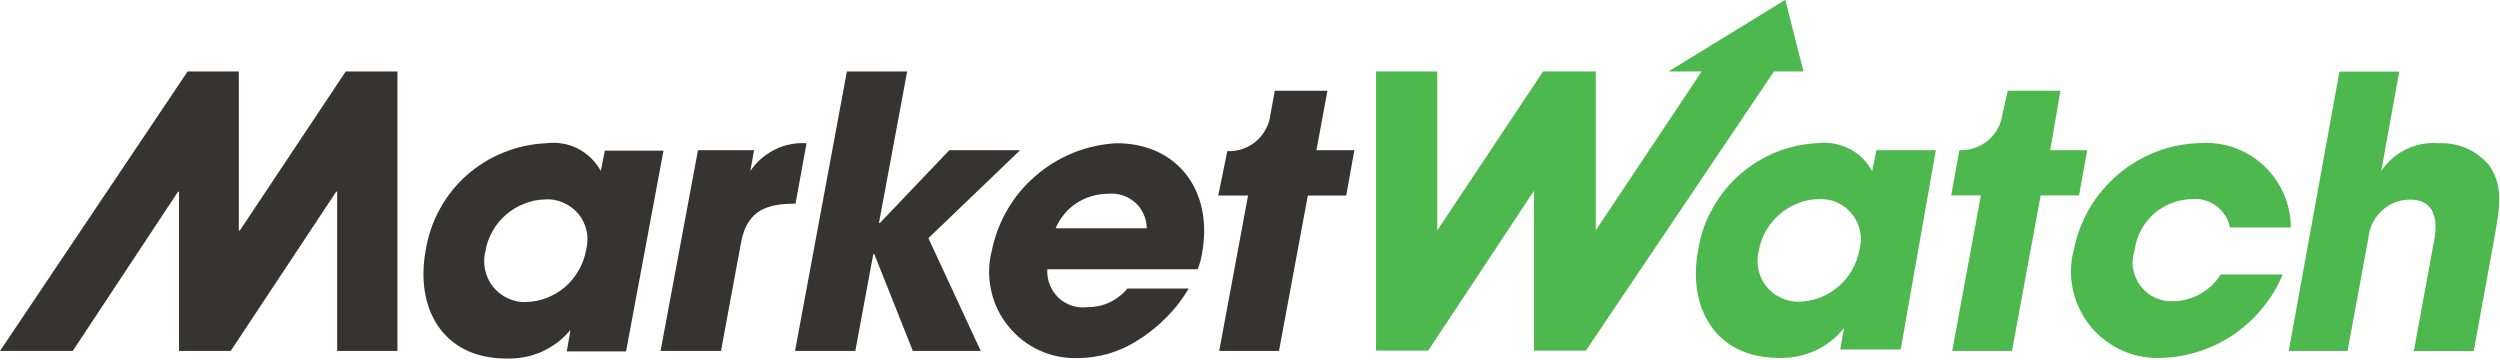
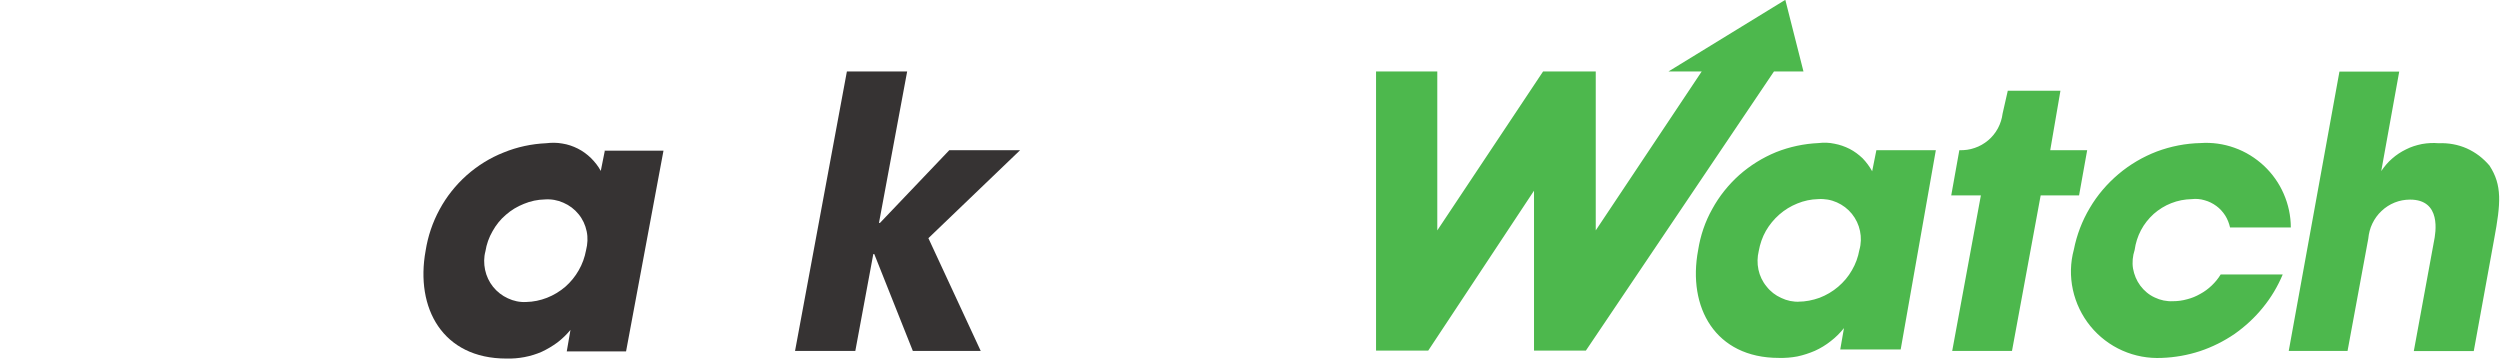
<svg xmlns="http://www.w3.org/2000/svg" version="1.2" viewBox="0 0 1543 222" width="1543" height="222">
  <title>MarketWatch_Logo-svg</title>
  <style>
		.s0 { fill: #363333 } 
		.s1 { fill: none } 
		.s2 { fill: #4db84d } 
	</style>
  <path id="Layer" fill-rule="evenodd" class="s0" d="m373.4 93h36.1l-23.1 123.9h-36.6l2.3-13.3c-2.4 2.9-5.1 5.5-8.1 7.8-3 2.2-6.2 4.1-9.6 5.7-3.4 1.5-7 2.6-10.7 3.3-3.7 0.7-7.4 1-11.2 0.9-39.3 0-56.3-31.1-49.8-66.6 1.4-8.9 4.3-17.5 8.6-25.4 4.3-8 10-15.1 16.7-21.1 6.8-6 14.5-10.8 22.9-14.1 8.3-3.4 17.2-5.3 26.2-5.7 3.3-0.4 6.7-0.4 10 0.2 3.3 0.5 6.5 1.6 9.5 3.1 3 1.5 5.7 3.5 8.1 5.8 2.4 2.4 4.5 5 6.1 8l2.6-13zm-11.3 49.8c-0.8-3.9-2.5-7.6-5-10.6-2.5-3.1-5.7-5.5-9.4-7.1-3.6-1.6-7.5-2.3-11.5-2-4.4 0.1-8.7 1-12.8 2.7-4.1 1.6-7.9 3.9-11.2 6.8-3.3 2.8-6.1 6.3-8.2 10.1-2.2 3.8-3.7 8-4.4 12.4-1 3.7-1 7.7-0.2 11.5 0.8 3.8 2.5 7.4 4.9 10.4 2.5 3.1 5.6 5.5 9.1 7.1 3.6 1.7 7.4 2.5 11.3 2.3 4.5-0.1 8.8-1 12.9-2.6 4.1-1.6 7.9-3.9 11.3-6.8 3.3-2.9 6.1-6.3 8.3-10.2 2.2-3.8 3.7-8 4.5-12.3 1-3.9 1.2-7.9 0.4-11.7z" />
-   <path id="Layer" class="s0" d="m430.8 92.7h34.6l-2.3 12.9c1.8-2.8 4.1-5.4 6.6-7.6 2.6-2.2 5.4-4.1 8.4-5.6 3-1.6 6.3-2.7 9.6-3.3 3.3-0.7 6.7-0.9 10.1-0.7l-6.8 37.3c-17.3 0-29.4 3.8-33.4 22.8l-12.6 68.1h-37.3z" />
  <path id="Layer" class="s1" d="m0 0h1542.5v221h-1542.5z" />
  <path id="Layer" class="s0" d="m522.7 44.1l-32 172.5h37.2l11.1-59.8h0.6l23.8 59.8h41.9l-32.3-69.6 56.6-54.3h-43.7l-42.8 44.9h-0.6l17.4-93.5h-37.2z" />
-   <path id="Layer" fill-rule="evenodd" class="s0" d="m741.9 156.5q-0.2 1.2-0.5 2.5-0.2 1.2-0.6 2.4-0.3 1.2-0.7 2.4-0.4 1.2-0.9 2.4h-92.8c-0.2 3.2 0.3 6.5 1.5 9.5 1.1 3 3 5.7 5.3 8 2.3 2.2 5.2 3.9 8.2 4.9 3.1 1.1 6.4 1.4 9.6 1q3.5 0 7-0.7 3.5-0.7 6.7-2.2 3.2-1.5 6-3.7 2.9-2.1 5.1-4.9h37.9q-2.9 4.8-6.3 9.3-3.4 4.4-7.4 8.4-3.9 4-8.3 7.5-4.3 3.5-9.1 6.5-4.1 2.7-8.6 4.8-4.5 2-9.2 3.5-4.7 1.4-9.6 2.1-4.9 0.8-9.8 0.8c-8.2 0.3-16.4-1.3-23.8-4.7-7.5-3.4-14-8.5-19.2-14.9-5.2-6.3-8.8-13.8-10.6-21.8-1.8-8-1.8-16.3 0.2-24.3 1.8-9 5-17.7 9.6-25.6 4.6-8 10.5-15.1 17.5-21.1 6.9-6 14.8-10.8 23.3-14.3 8.5-3.4 17.5-5.4 26.7-5.9 37.8 0 59.9 29.5 52.8 68.1zm-34.1-15.6c-0.1-3.1-0.7-6.1-2-8.8-1.2-2.8-3-5.2-5.3-7.2-2.3-2-4.9-3.5-7.8-4.4-2.9-0.9-5.9-1.2-8.9-0.9-3.4 0-6.8 0.5-10.1 1.5-3.3 0.9-6.4 2.4-9.3 4.3-2.8 1.8-5.4 4.1-7.5 6.7-2.2 2.7-4 5.6-5.4 8.8z" />
-   <path id="Layer" class="s1" d="m0 0h1542.5v221h-1542.5z" />
-   <path id="Layer" class="s0" d="m213.4 44.1l-65.4 98.2h-0.6v-98.2h-31.6l-115.8 172.5h44.9l65-98.3h0.6v98.3h31.9l65.1-98.3h0.6v98.3h37.2v-172.5h-31.9z" />
-   <path id="Layer" class="s0" d="m835.9 92.7h-23.4l6.8-36.7h-32.5l-2.7 14.7c-0.4 3.2-1.3 6.3-2.9 9.1-1.5 2.8-3.5 5.4-6 7.4-2.4 2.1-5.2 3.7-8.3 4.7-3 1.1-6.2 1.5-9.4 1.4l-5.6 27.4h18.4l-17.8 95.9h36.9l17.8-95.9h23.7z" />
  <path id="Layer" fill-rule="evenodd" class="s2" d="m1443.9 44.2h36.9l-11.1 61.4c1.9-2.8 4.1-5.5 6.7-7.7 2.6-2.3 5.5-4.2 8.6-5.7 3.1-1.6 6.4-2.6 9.8-3.3 3.4-0.6 6.9-0.8 10.3-0.5q4.5-0.2 8.9 0.6 4.4 0.8 8.5 2.6 4 1.8 7.6 4.5 3.5 2.7 6.4 6.1c7.9 12.1 7 23.2 2.9 45.3l-12.6 69.2h-37l12.4-67.5c1.2-5.8 4.7-26-14.7-26-3.3 0-6.5 0.6-9.5 1.8-3 1.2-5.8 3-8.1 5.2-2.4 2.2-4.3 4.9-5.7 7.8-1.4 2.9-2.2 6.1-2.5 9.3l-12.8 69.3h-36.3zm-160.7 76.4h-23.7l-17.7 96h-36.9l17.7-96h-18.3l5-27.9c3.2 0.1 6.4-0.3 9.5-1.4 3-1 5.8-2.6 8.3-4.7 2.4-2 4.5-4.6 6-7.4 1.5-2.8 2.5-5.9 2.9-9.1l3.2-14.1h32.5l-6.3 36.7h22.8zm-110.1 95.1h-37.3l2.3-13.2c-2.4 3-5.1 5.7-8.1 8-3 2.4-6.3 4.4-9.8 6-3.5 1.5-7.1 2.7-10.9 3.5-3.7 0.7-7.5 1-11.4 0.9-39.2 0-56.5-31.1-49.8-66.6 1.4-8.9 4.3-17.5 8.7-25.3 4.3-7.9 10-15 16.7-21 6.7-5.9 14.4-10.7 22.7-14.1 8.3-3.3 17.2-5.2 26.2-5.6 3.3-0.4 6.6-0.3 9.8 0.4 3.3 0.6 6.4 1.7 9.4 3.2 2.9 1.5 5.6 3.5 8 5.8 2.3 2.4 4.3 5.1 5.9 8l2.6-13h36.7zm-63.2-29.5c4.5 0 8.9-0.9 13.1-2.4 4.2-1.6 8.1-3.9 11.5-6.8 3.4-2.9 6.3-6.3 8.5-10.2 2.3-3.9 3.8-8.1 4.6-12.5 1.1-3.8 1.2-7.9 0.4-11.7-0.8-3.9-2.5-7.5-5-10.6-2.5-3.1-5.7-5.5-9.3-7.1-3.6-1.6-7.6-2.3-11.6-2-4.3 0.1-8.7 1-12.8 2.7-4 1.6-7.8 3.9-11.1 6.8-3.3 2.9-6.1 6.3-8.3 10.1-2.2 3.9-3.6 8-4.4 12.4-0.9 3.7-1 7.7-0.2 11.5 0.8 3.8 2.5 7.4 5 10.4 2.4 3.1 5.5 5.5 9.1 7.1 3.5 1.7 7.4 2.5 11.3 2.3zm3.2-142.1h-18.2l-116.1 172.3h-32v-98.7l-65.3 98.7h-32.2v-172.3h37.8v98.1l65.3-98.1h32.5v98.1l65.4-98.1h-20.5l72.1-44.2zm295.8 125.3c-3.1 7.4-7.2 14.3-12.3 20.5-5 6.2-10.9 11.6-17.4 16.2-6.6 4.5-13.8 8.1-21.3 10.6-7.6 2.5-15.5 3.9-23.5 4.2-8.4 0.4-16.7-1.1-24.4-4.5-7.7-3.4-14.5-8.6-19.8-15.1-5.3-6.5-9-14.2-10.8-22.4-1.8-8.3-1.6-16.8 0.6-24.9 1.8-9.1 5.1-17.7 9.8-25.6 4.7-8 10.7-15 17.8-21 7-5.9 15-10.6 23.6-13.9 8.6-3.2 17.7-5 26.9-5.2 7.2-0.5 14.3 0.5 21 2.9 6.8 2.4 12.9 6.2 18.2 11.1 5.2 4.9 9.4 10.8 12.2 17.3 2.9 6.6 4.4 13.7 4.4 20.8h-37.5c-0.6-2.6-1.6-5.2-3-7.4-1.5-2.3-3.3-4.3-5.5-5.9-2.2-1.6-4.6-2.8-7.2-3.5-2.6-0.8-5.3-1-8-0.7-4.3 0.1-8.6 0.9-12.6 2.5-3.9 1.5-7.6 3.8-10.8 6.6-3.2 2.9-5.9 6.3-7.9 10.1-2 3.8-3.3 7.9-3.9 12.2-1.2 3.7-1.6 7.6-1 11.4 0.7 3.9 2.2 7.5 4.5 10.6 2.4 3.2 5.4 5.7 8.9 7.3 3.5 1.7 7.4 2.5 11.3 2.3 2.9 0 5.9-0.4 8.7-1.2 2.8-0.7 5.5-1.8 8.1-3.3 2.6-1.4 4.9-3.1 7.1-5.2 2.1-2 4-4.3 5.5-6.8z" />
</svg>